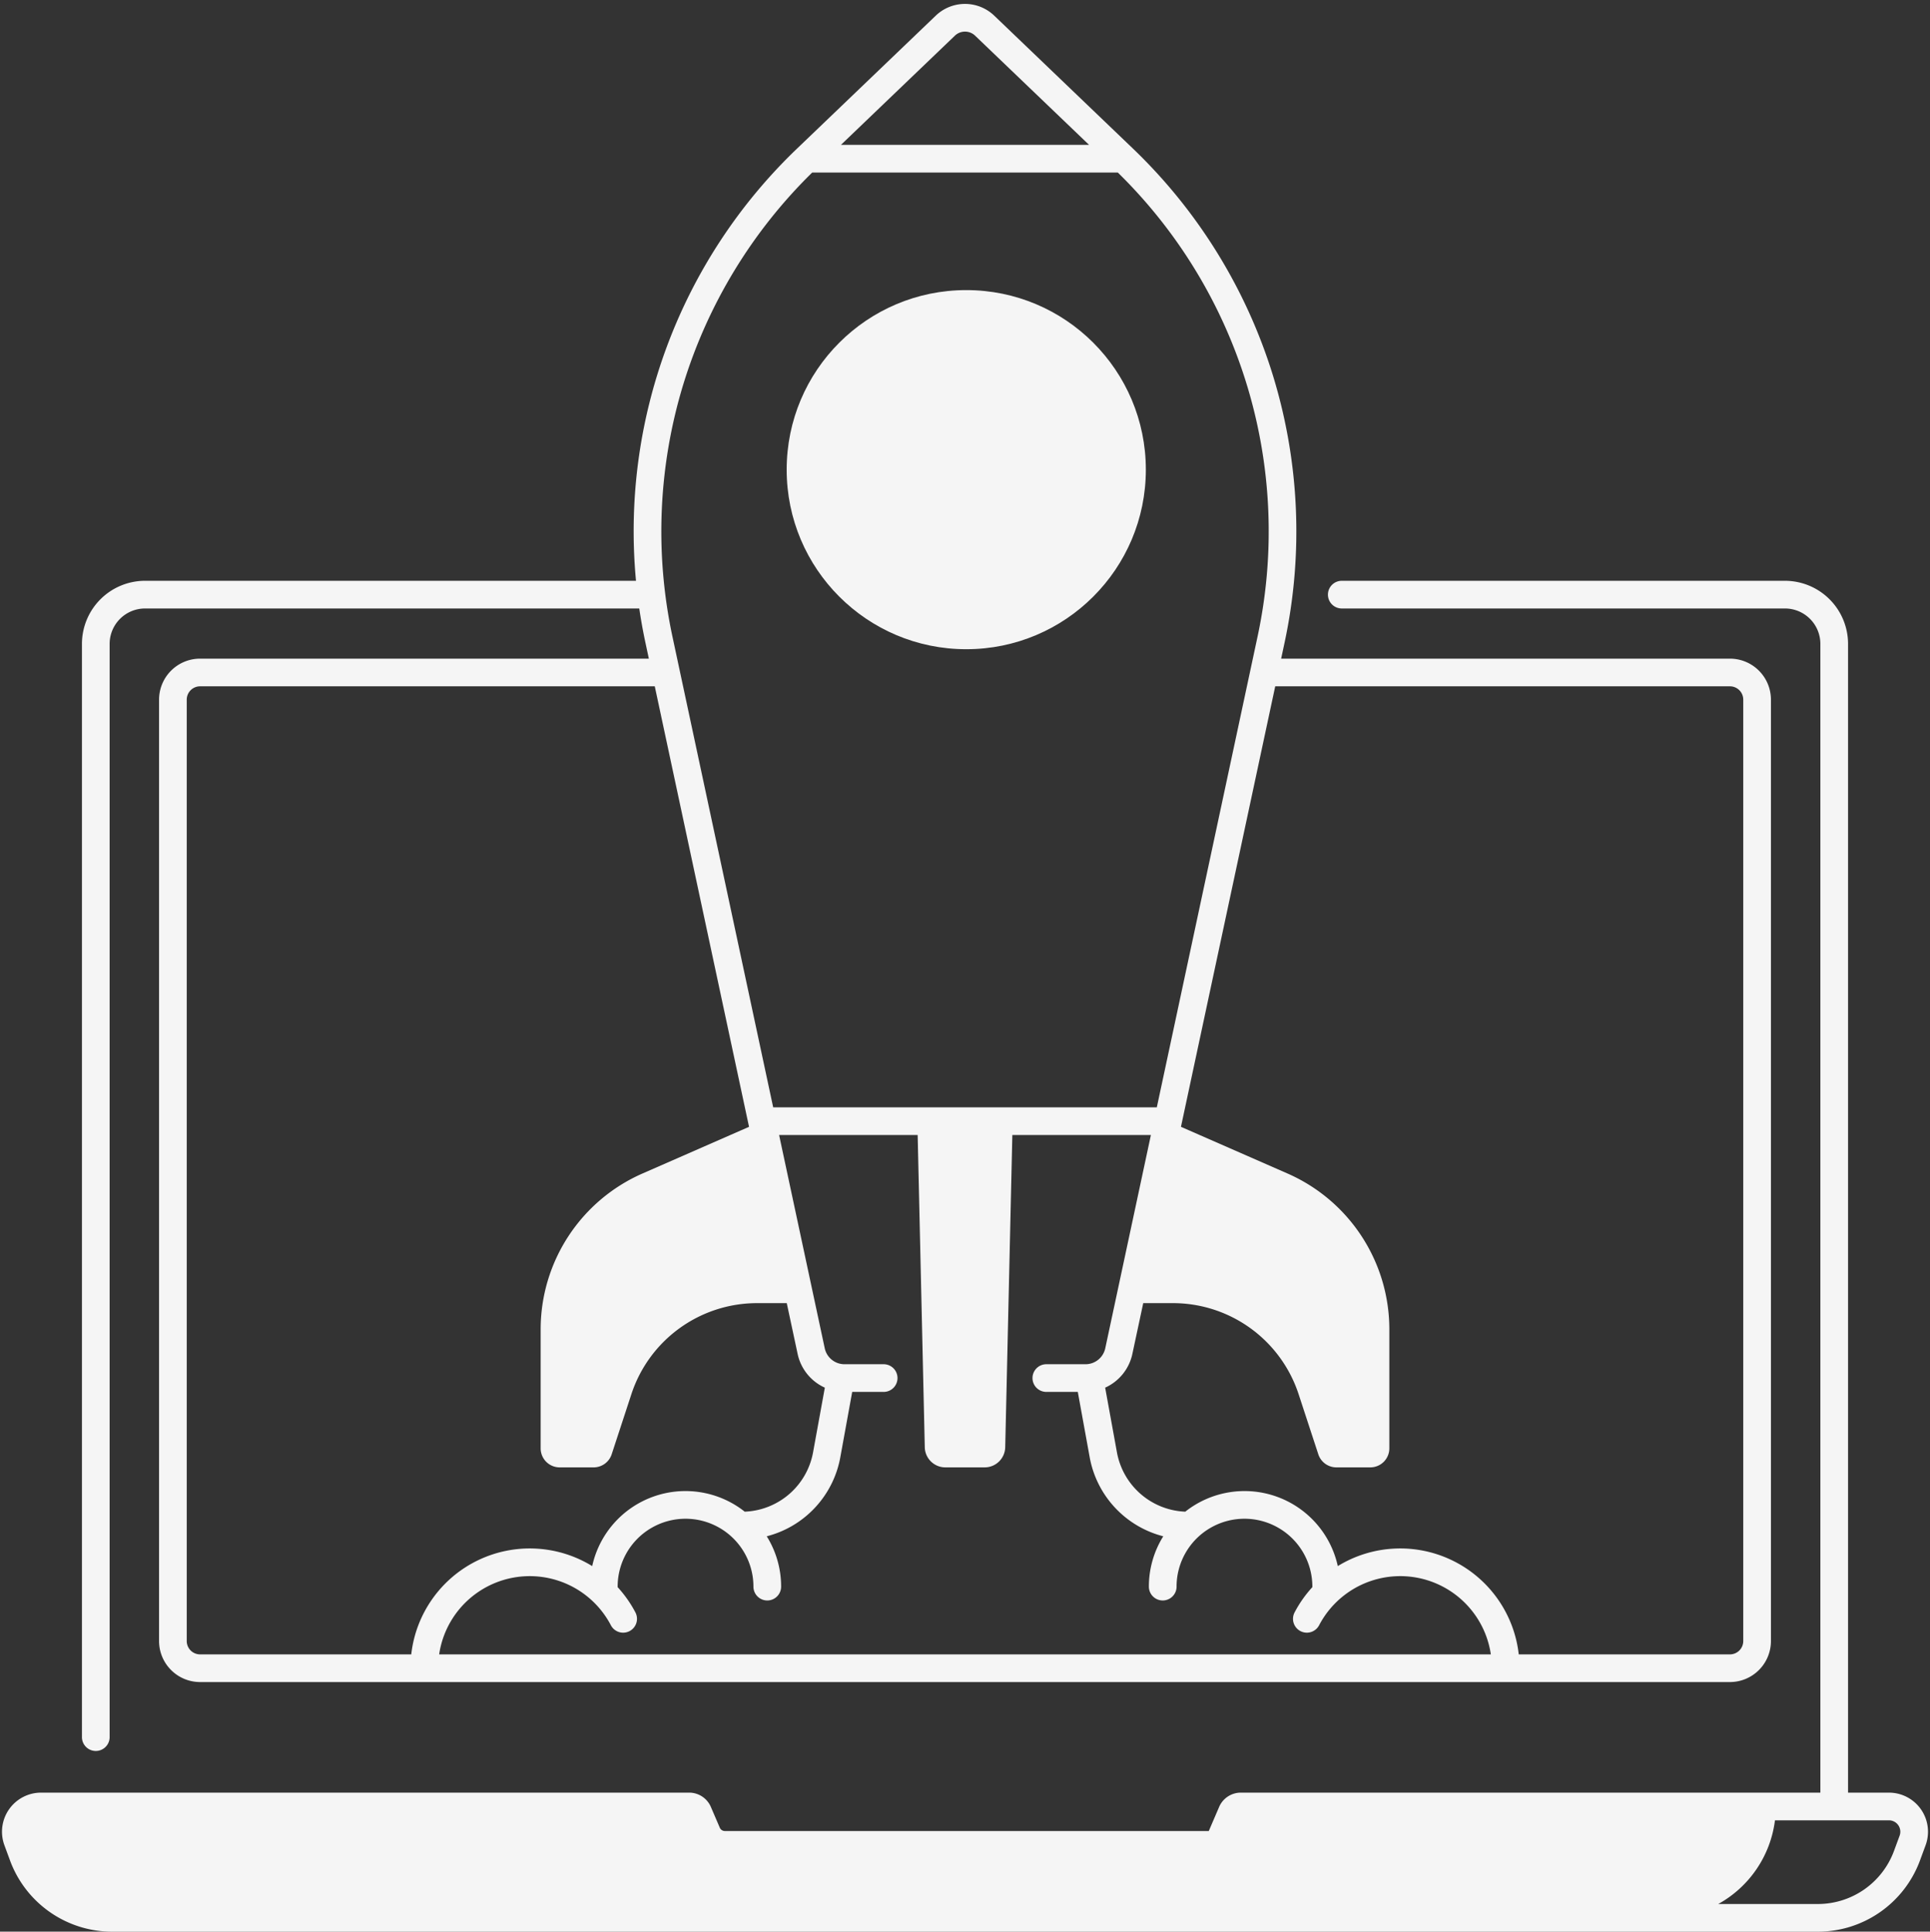
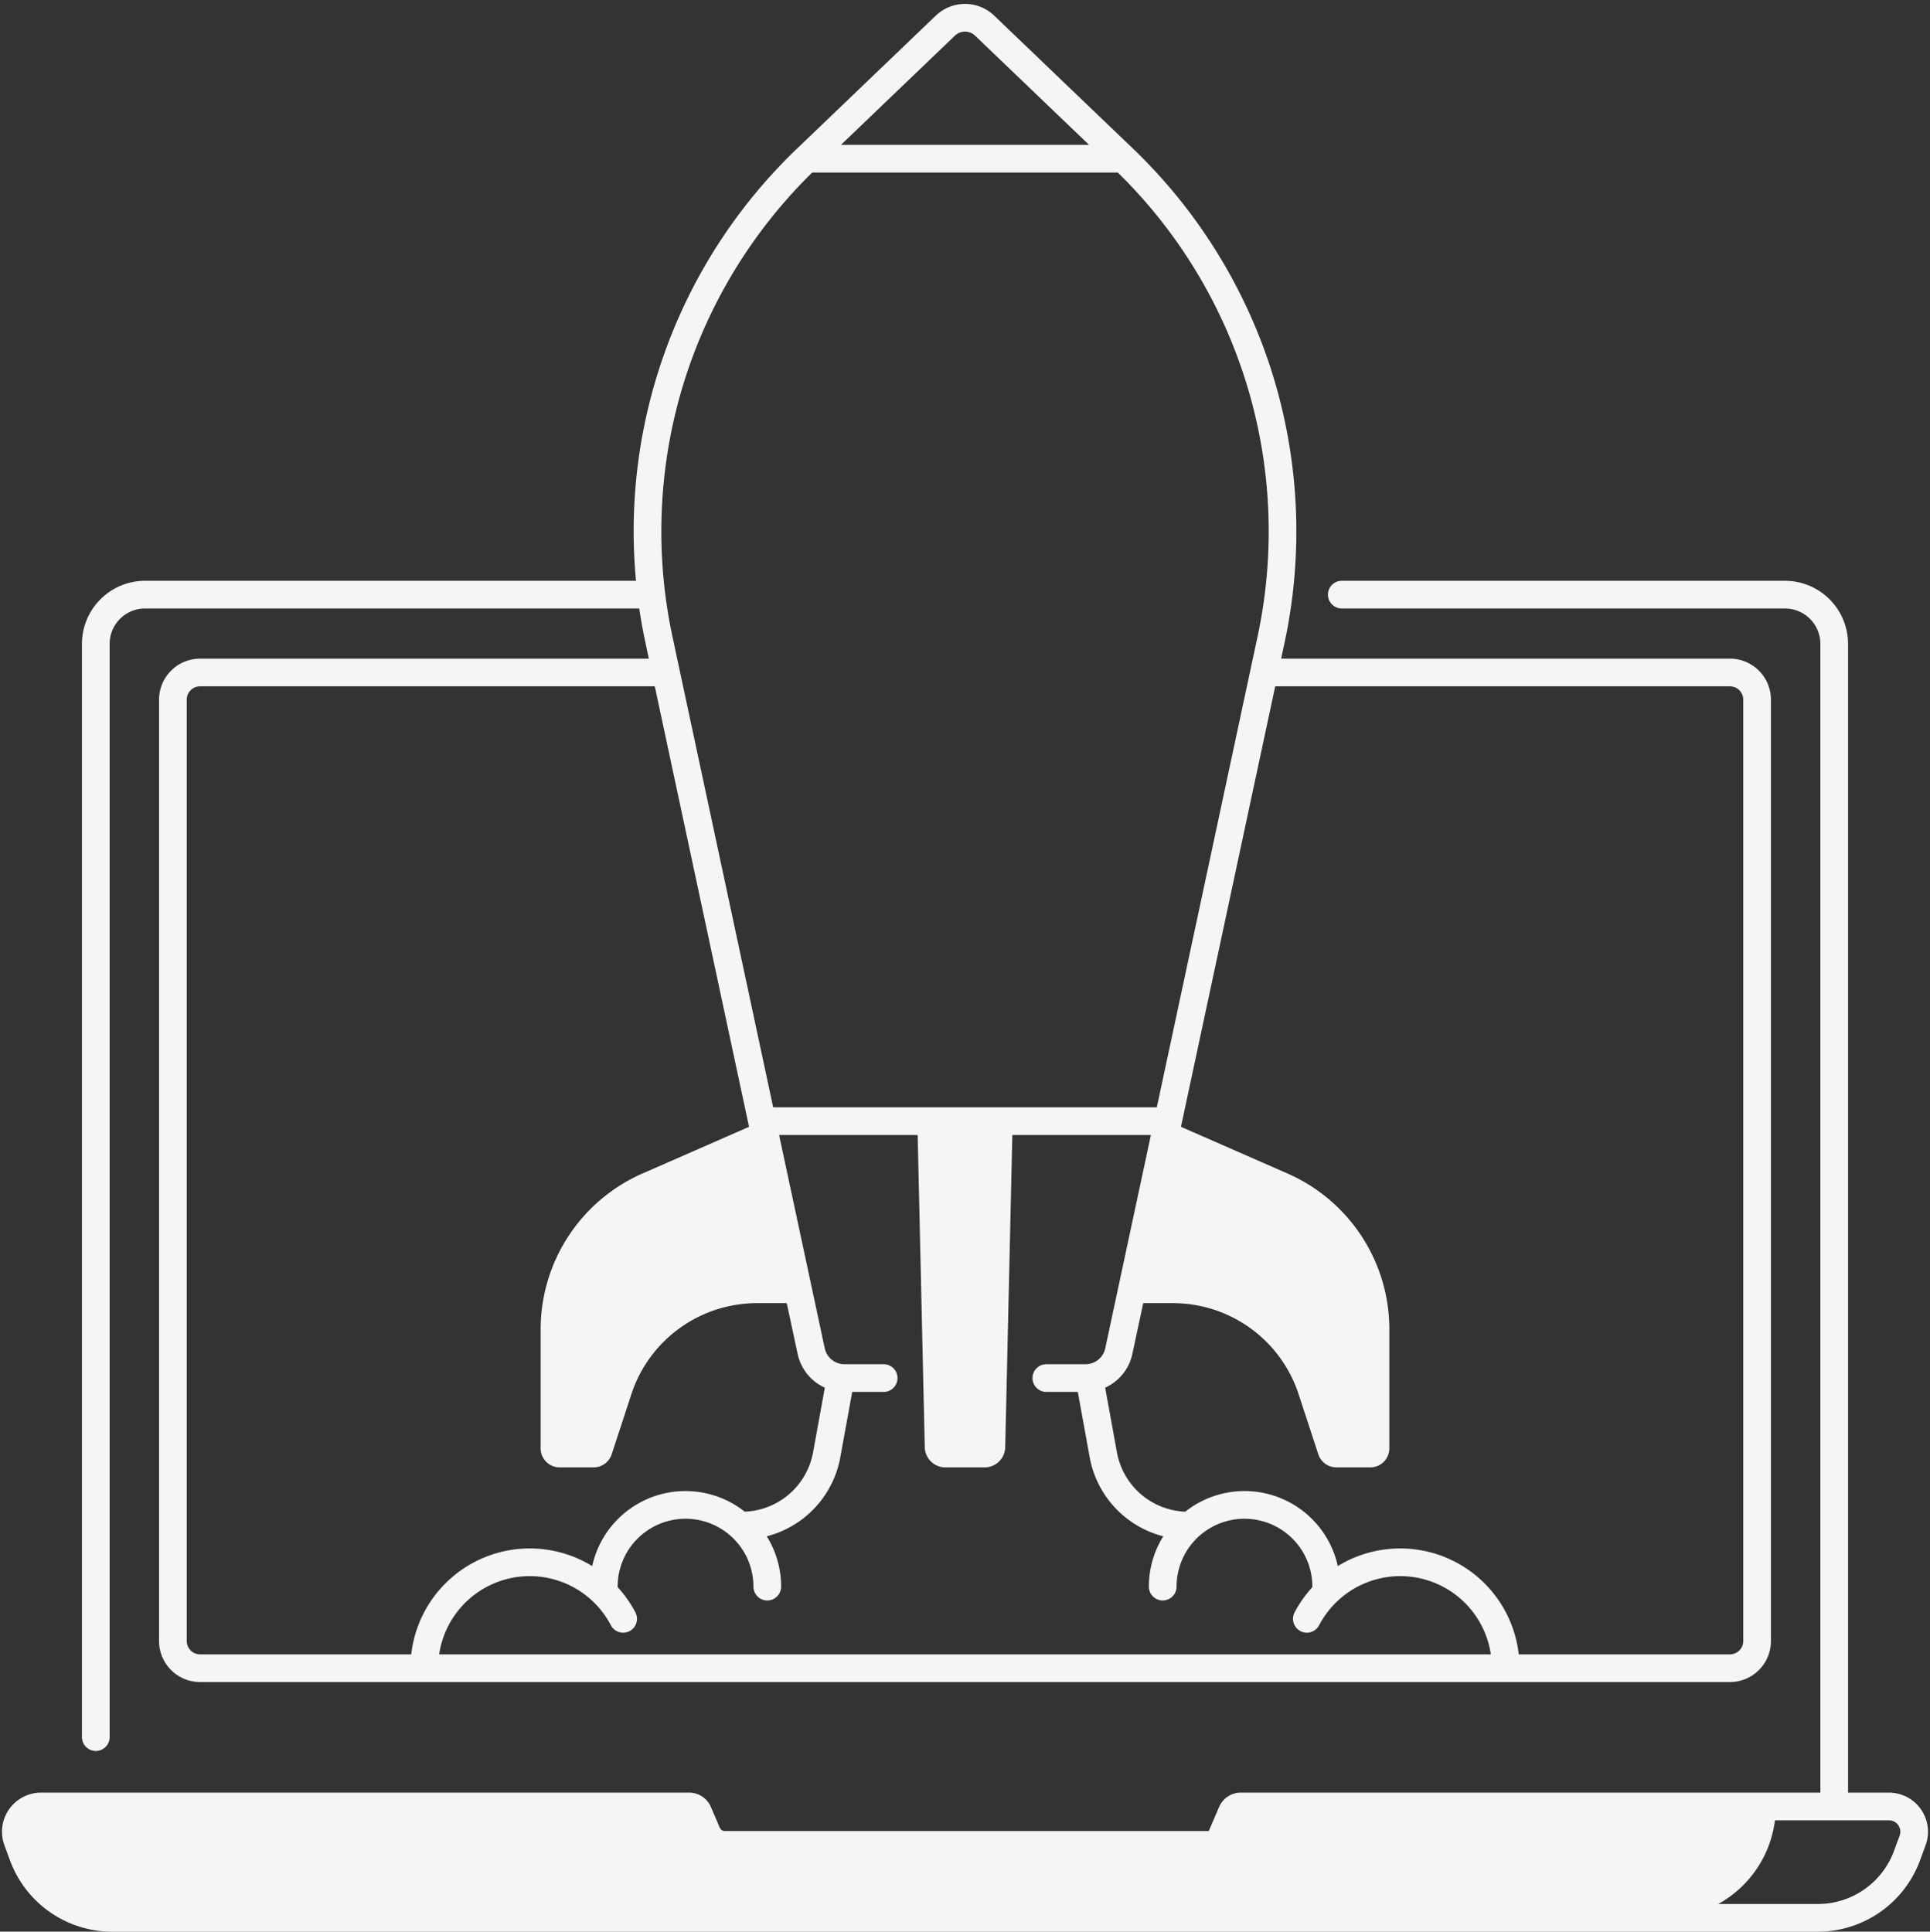
<svg xmlns="http://www.w3.org/2000/svg" data-name="Layer 1" fill="#f05523" style="fill: rgb(245, 245, 245);" viewBox="12 11.5 488 488.5">
  <rect x="12" y="11.5" width="488" height="488.5" fill="#333333" stroke="none" />
  <g>
-     <circle cx="256.318" cy="130.272" r="45.409" style="fill: inherit;" />
-   </g>
+     </g>
  <g>
    <path d="M489.606,464.841H479.28V174.329a15.969,15.969,0,0,0-15.951-15.95H351.269a3.5,3.5,0,0,0,0,7H463.329a8.961,8.961,0,0,1,8.951,8.95V464.841H325.749a5.975,5.975,0,0,0-5.491,3.613l-.001.003-2.617,6.091H195.276a1.388,1.388,0,0,1-1.277-.842l-2.257-5.252a5.975,5.975,0,0,0-5.491-3.613H22.394a9.887,9.887,0,0,0-9.278,13.305l1.437,3.901a27.542,27.542,0,0,0,25.751,17.959H471.697a27.542,27.542,0,0,0,25.751-17.959l1.437-3.9a9.888,9.888,0,0,0-9.278-13.306Zm2.71,10.887-1.437,3.901a20.518,20.518,0,0,1-19.183,13.377H446.459a28.173,28.173,0,0,0,14.341-21.165h28.807a2.887,2.887,0,0,1,2.71,3.887Z" style="fill: inherit;" />
  </g>
  <g>
    <path d="M333.885,106.527a134.35,134.35,0,0,0-35.391-57.427l-35.084-33.623a10.689,10.689,0,0,0-14.82,0l-35.084,33.623a133.936,133.936,0,0,0-40.693,109.278H48.671A15.968,15.968,0,0,0,32.721,174.329V450.804a3.5,3.5,0,0,0,7,0V174.329a8.96,8.96,0,0,1,8.95-8.95H173.639q.629,4.289,1.536,8.54l.887,4.145H62.587a10.381,10.381,0,0,0-10.369,10.369V426.51a10.38,10.38,0,0,0,10.369,10.368H449.414a10.38,10.38,0,0,0,10.368-10.368V188.433a10.38,10.38,0,0,0-10.368-10.369H335.938l.887-4.145A134.345,134.345,0,0,0,333.885,106.527ZM253.434,20.532a3.698,3.698,0,0,1,5.133,0l28.795,27.596H224.639Zm-68.627,88.05a127.325,127.325,0,0,1,32.56-53.454h77.267A126.979,126.979,0,0,1,329.979,172.454L304.503,291.53H207.497L182.021,172.454A127.328,127.328,0,0,1,184.807,108.582ZM62.587,429.878a3.373,3.373,0,0,1-3.369-3.368V188.433a3.373,3.373,0,0,1,3.369-3.369H177.559l23.834,111.401-26.926,11.799a43.034,43.034,0,0,0-25.762,39.416v30.094a4.814,4.814,0,0,0,4.814,4.814h8.571a4.814,4.814,0,0,0,4.575-3.315l4.98-15.194a33.444,33.444,0,0,1,31.781-23.028h7.506l2.759,12.896a12.138,12.138,0,0,0,6.868,8.479L217.584,378.779a18.301,18.301,0,0,1-17.28,15.01,24.141,24.141,0,0,0-38.566,13.762,30.157,30.157,0,0,0-45.752,22.327Zm60.455,0a23.151,23.151,0,0,1,43.42-7.364,3.5,3.5,0,0,0,6.201-3.248,30.317,30.317,0,0,0-4.504-6.403c.001-.04.012-.078.012-.119a17.167,17.167,0,0,1,34.334,0,3.5,3.5,0,0,0,7,0,24.017,24.017,0,0,0-3.636-12.729,25.304,25.304,0,0,0,18.602-19.981L227.479,363.501h7.953a3.5,3.5,0,1,0,0-7h-9.925a5.108,5.108,0,0,1-4.97-4.02l-11.543-53.951h35.035l1.802,78.974a5.204,5.204,0,0,0,5.203,5.083h9.932a5.204,5.204,0,0,0,5.203-5.083l1.802-78.974h35.035l-11.543,53.951a5.108,5.108,0,0,1-4.97,4.02h-9.925a3.5,3.5,0,0,0,0,7H284.521l3.008,16.532a25.304,25.304,0,0,0,18.602,19.981,24.017,24.017,0,0,0-3.636,12.729,3.5,3.5,0,0,0,7,0,17.167,17.167,0,0,1,34.334,0c0,.041.011.079.012.119a30.317,30.317,0,0,0-4.504,6.403,3.5,3.5,0,0,0,6.201,3.248,23.151,23.151,0,0,1,43.42,7.364ZM449.414,185.063a3.373,3.373,0,0,1,3.368,3.369V426.51a3.372,3.372,0,0,1-3.368,3.368H396.013a30.157,30.157,0,0,0-45.752-22.327,24.141,24.141,0,0,0-38.566-13.762A18.301,18.301,0,0,1,294.416,378.779l-2.976-16.353a12.139,12.139,0,0,0,6.868-8.48l2.759-12.896h7.506a33.444,33.444,0,0,1,31.781,23.028l4.98,15.194a4.814,4.814,0,0,0,4.575,3.315h8.571a4.814,4.814,0,0,0,4.814-4.814V347.679a43.034,43.034,0,0,0-25.762-39.416l-26.926-11.799,23.834-111.401Z" style="fill: inherit;" />
  </g>
</svg>